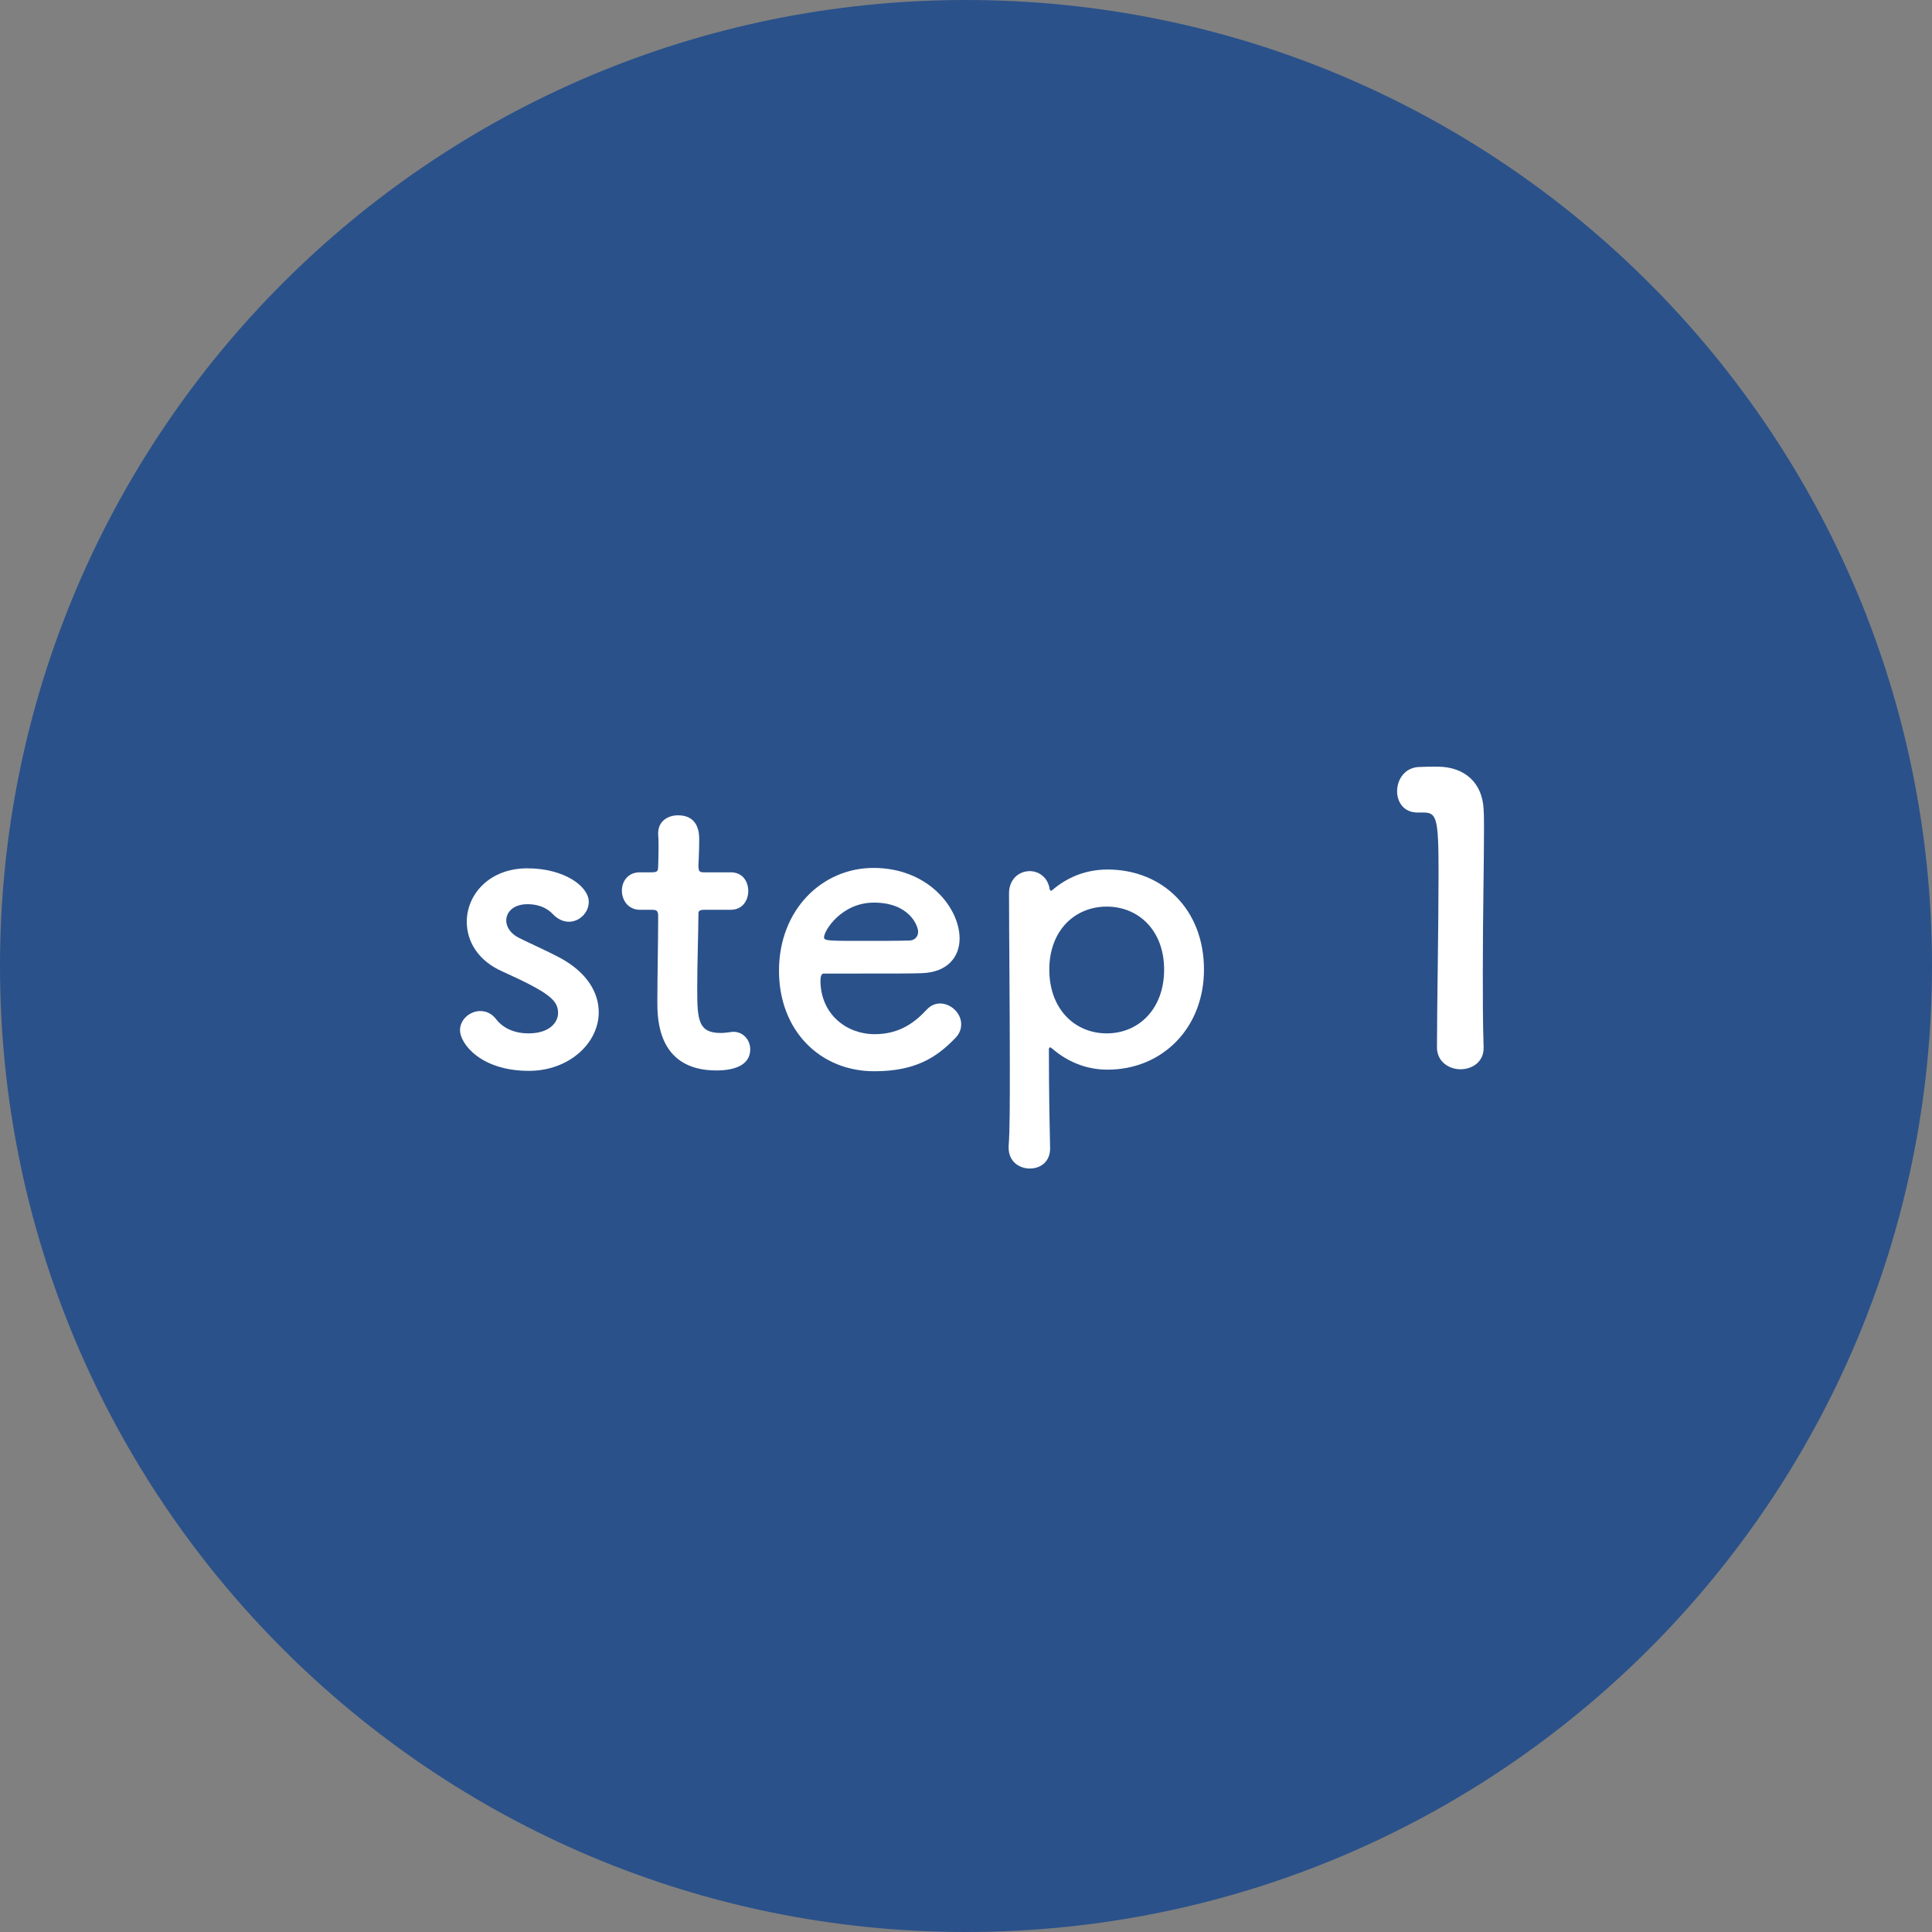
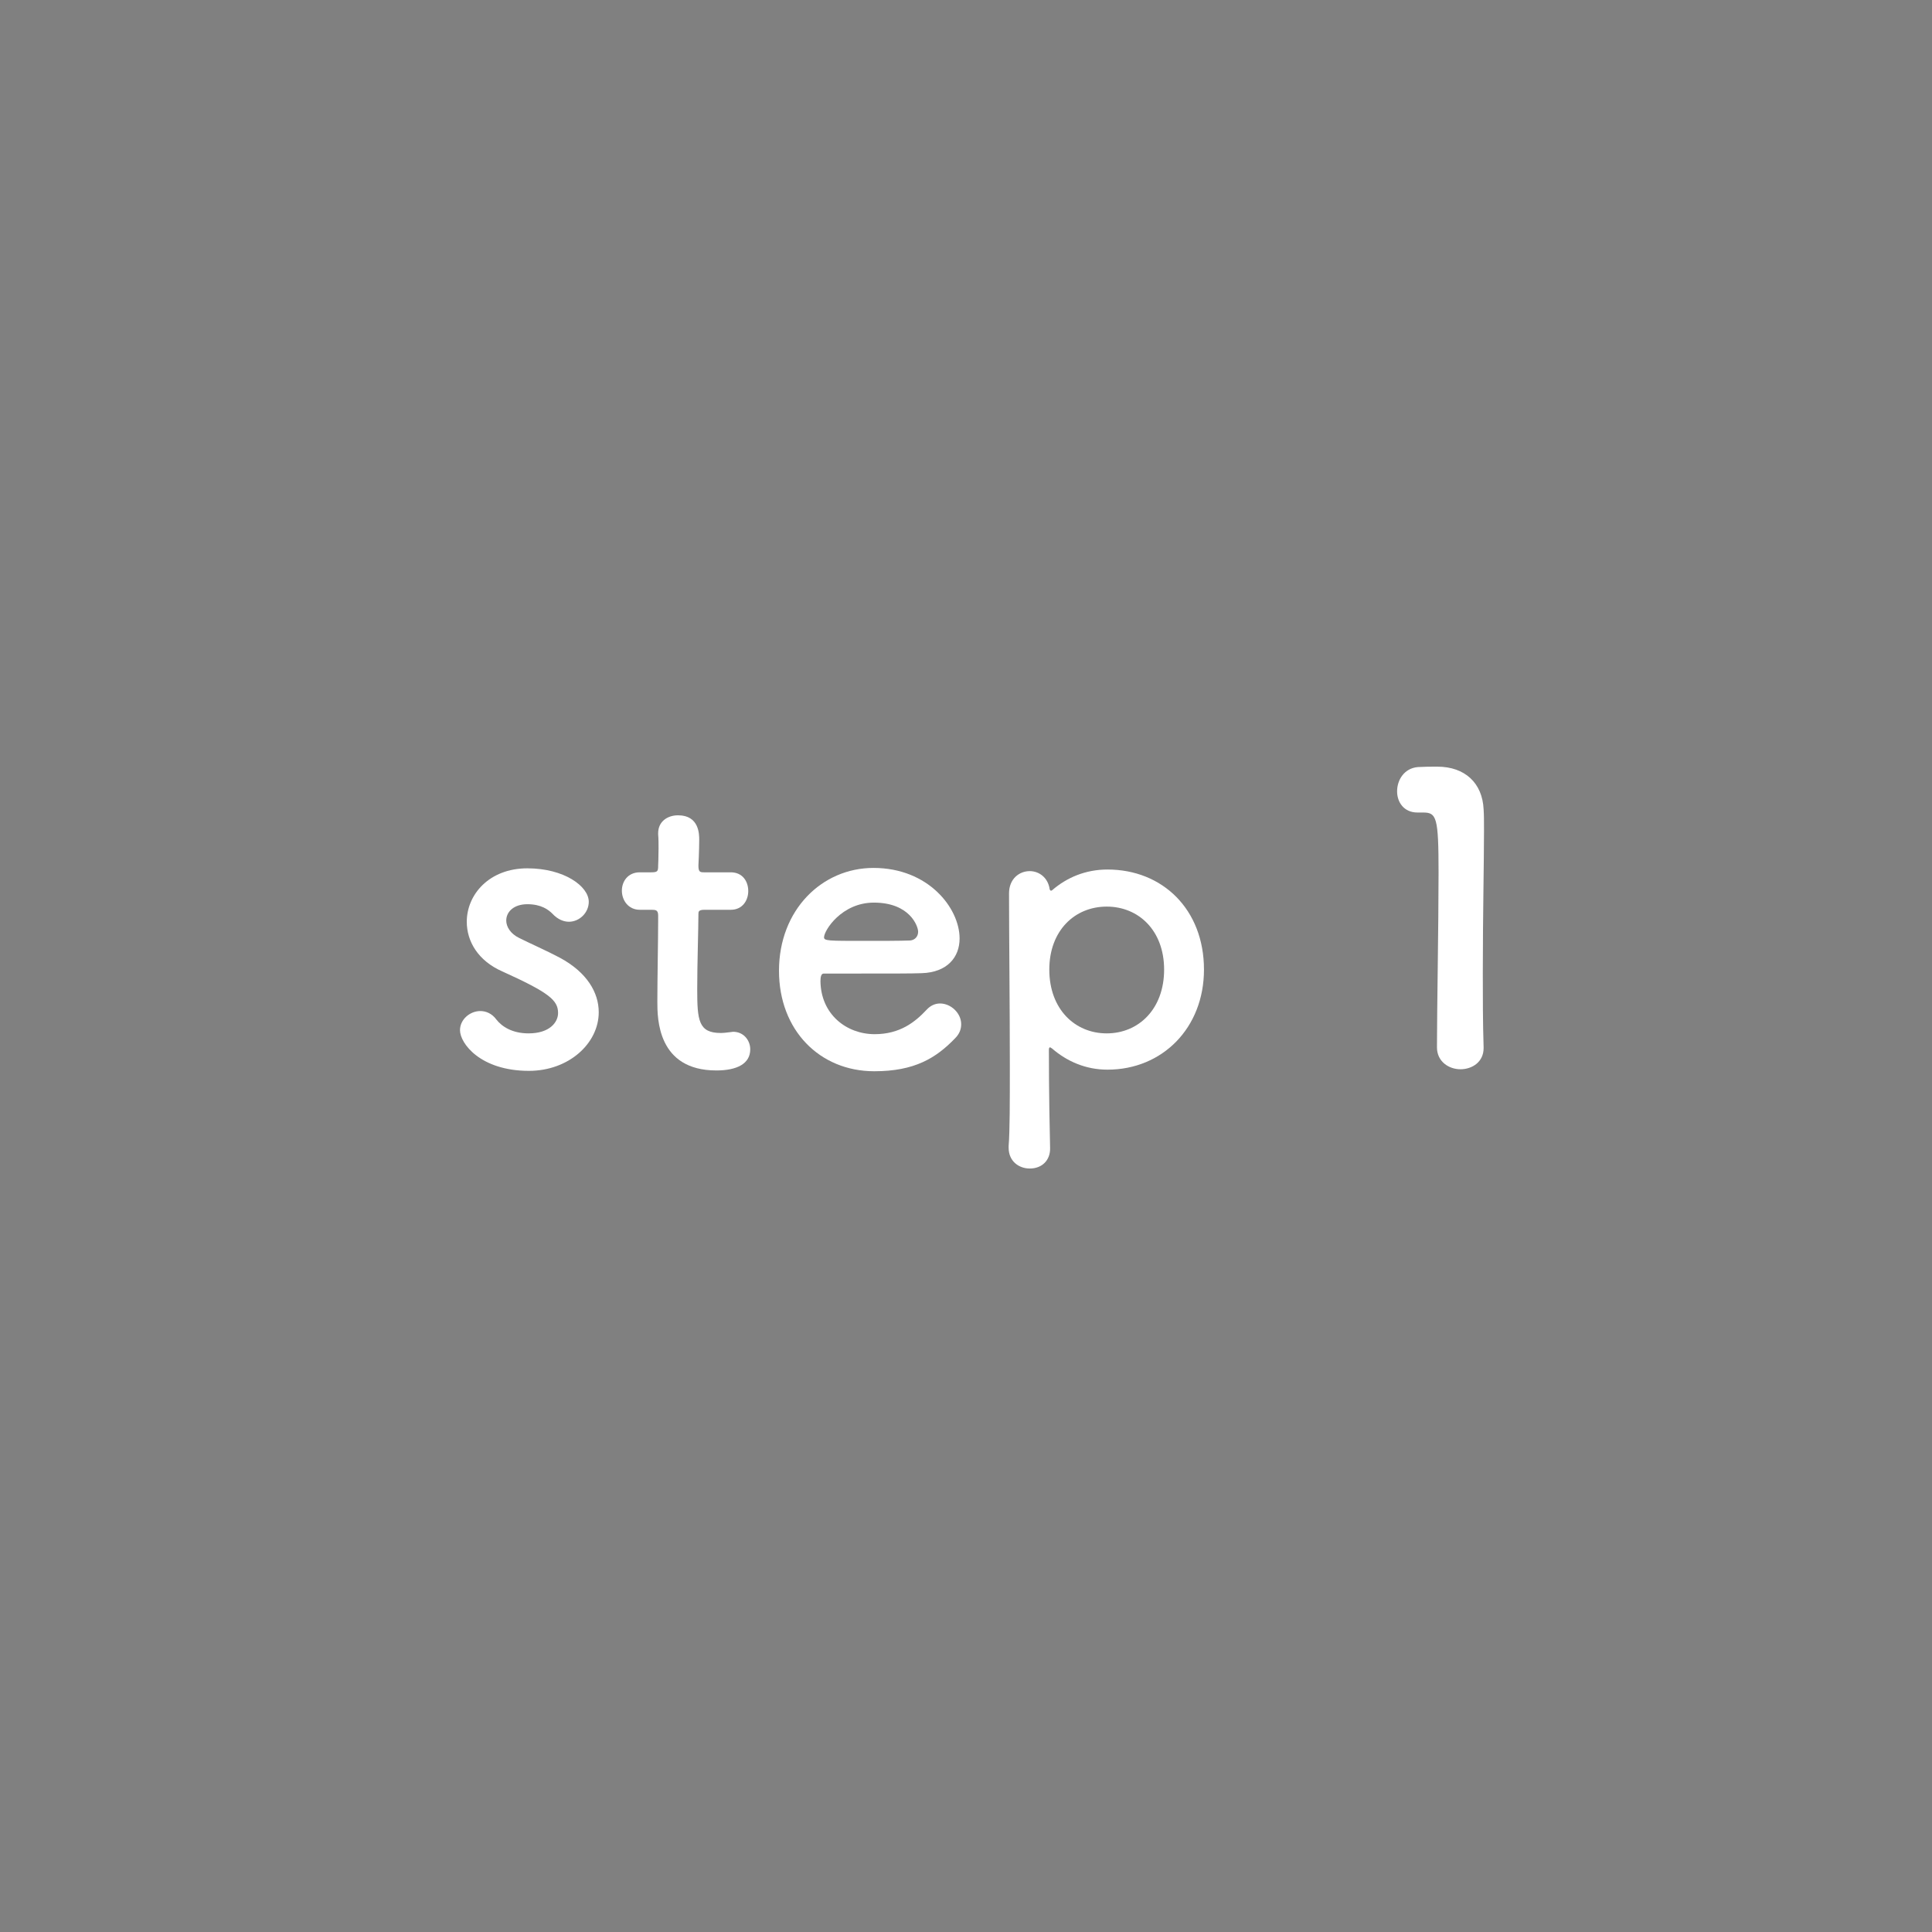
<svg xmlns="http://www.w3.org/2000/svg" width="126" height="126" viewBox="0 0 126 126" fill="none">
  <rect x="0" y="0" width="126" height="126" fill="#808080" stroke="none" />
  <g clip-path="url(#clip0_2025_18)">
-     <path d="M63 126C97.794 126 126 97.794 126 63C126 28.206 97.794 0 63 0C28.206 0 0 28.206 0 63C0 97.794 28.206 126 63 126Z" fill="#2A518A" />
    <path d="M96.757 68.356C96.757 69.266 96.003 69.734 95.249 69.734C94.495 69.734 93.715 69.24 93.715 68.304C93.715 65.886 93.819 60.348 93.819 56.916C93.819 53.276 93.689 52.99 92.805 52.99C92.727 52.99 92.649 52.99 92.571 52.99C92.519 52.99 92.493 52.99 92.441 52.99C91.557 52.99 91.115 52.314 91.115 51.612C91.115 50.858 91.583 50.104 92.467 50.026C92.987 50 93.195 50 93.741 50C95.535 50 96.679 51.066 96.757 52.782C96.783 53.12 96.783 53.588 96.783 54.16C96.783 56.24 96.705 59.724 96.705 63.442C96.705 65.054 96.705 66.692 96.757 68.304C96.757 68.33 96.757 68.33 96.757 68.356Z" fill="white" />
    <path d="M68.459 58.008C68.484 58.06 68.51 58.086 68.537 58.086C68.562 58.086 68.588 58.086 68.615 58.06C69.576 57.228 70.799 56.708 72.228 56.708C75.817 56.708 78.52 59.308 78.52 63.234C78.52 67.03 75.817 69.76 72.228 69.76C70.799 69.76 69.576 69.214 68.615 68.382C68.562 68.356 68.51 68.304 68.484 68.304C68.433 68.304 68.406 68.356 68.406 68.46C68.406 71.32 68.459 73.79 68.484 74.856C68.51 75.662 67.965 76.208 67.159 76.208C66.457 76.208 65.781 75.74 65.781 74.856C65.781 74.804 65.781 74.778 65.781 74.726C65.859 73.79 65.859 71.84 65.859 69.552C65.859 65.626 65.806 60.738 65.806 58.268C65.806 57.306 66.483 56.812 67.159 56.812C67.757 56.812 68.355 57.228 68.459 58.008ZM72.177 67.394C74.257 67.394 75.921 65.808 75.921 63.234C75.921 60.686 74.257 59.126 72.177 59.126C70.097 59.126 68.433 60.686 68.433 63.234C68.433 65.808 70.097 67.394 72.177 67.394Z" fill="white" />
    <path d="M62.296 67.706C61.048 69.006 59.644 69.864 57.018 69.864C53.456 69.864 50.804 67.186 50.804 63.312C50.804 59.334 53.612 56.604 56.966 56.604C60.554 56.604 62.582 59.23 62.582 61.206C62.582 62.428 61.776 63.416 60.112 63.468C59.306 63.494 58.76 63.494 53.716 63.494C53.56 63.494 53.508 63.702 53.508 63.988C53.534 66.146 55.198 67.446 57.044 67.446C58.682 67.446 59.67 66.666 60.424 65.86C60.684 65.574 60.996 65.444 61.308 65.444C62.01 65.444 62.686 66.068 62.686 66.796C62.686 67.108 62.582 67.42 62.296 67.706ZM59.358 61.336C59.67 61.31 59.878 61.076 59.878 60.764C59.878 60.4 59.332 58.866 56.992 58.866C54.886 58.866 53.742 60.686 53.742 61.128C53.742 61.362 54.002 61.362 56.42 61.362C57.486 61.362 58.656 61.362 59.358 61.336Z" fill="white" />
    <path d="M47.655 59.334H45.939C45.549 59.334 45.549 59.464 45.549 59.62C45.549 60.582 45.471 62.792 45.471 64.508C45.471 66.536 45.549 67.368 47.005 67.368C47.187 67.368 47.395 67.342 47.603 67.316C47.681 67.316 47.733 67.29 47.811 67.29C48.513 67.29 48.929 67.862 48.929 68.434C48.929 69.37 48.071 69.812 46.719 69.812C42.871 69.812 42.871 66.406 42.871 65.34C42.871 63.832 42.923 61.232 42.923 60.088C42.923 59.932 42.923 59.802 42.923 59.698C42.923 59.36 42.767 59.334 42.507 59.334H41.727C40.973 59.334 40.557 58.71 40.557 58.086C40.557 57.488 40.947 56.89 41.727 56.89H42.481C42.897 56.89 42.923 56.812 42.923 56.448C42.923 56.448 42.949 55.928 42.949 55.33C42.949 55.018 42.949 54.706 42.923 54.42C42.923 54.394 42.923 54.368 42.923 54.342C42.923 53.562 43.547 53.172 44.223 53.172C45.601 53.172 45.601 54.42 45.601 54.758C45.601 55.46 45.549 56.448 45.549 56.448C45.549 56.864 45.653 56.89 45.913 56.89H47.655C48.435 56.89 48.799 57.488 48.799 58.112C48.799 58.71 48.435 59.334 47.655 59.334Z" fill="white" />
    <path d="M39.048 66.016C39.048 68.044 37.098 69.838 34.498 69.838C31.326 69.838 30 68.044 30 67.186C30 66.484 30.65 65.938 31.326 65.938C31.69 65.938 32.08 66.094 32.366 66.484C32.73 66.952 33.406 67.394 34.472 67.394C35.85 67.394 36.396 66.666 36.396 66.068C36.396 65.236 35.824 64.742 32.782 63.364C31.17 62.662 30.442 61.388 30.442 60.114C30.442 58.346 31.898 56.63 34.394 56.63C36.786 56.63 38.398 57.8 38.398 58.814C38.398 59.516 37.8 60.114 37.098 60.114C36.76 60.114 36.37 59.958 36.032 59.594C35.772 59.334 35.304 58.97 34.394 58.97C33.51 58.97 33.016 59.464 33.016 60.036C33.016 60.426 33.276 60.894 33.874 61.18C34.55 61.518 35.72 62.038 36.5 62.454C38.294 63.416 39.048 64.742 39.048 66.016Z" fill="white" />
  </g>
  <defs>
    <clipPath id="clip0_2025_18">
      <rect width="126" height="126" fill="white" />
    </clipPath>
  </defs>
</svg>